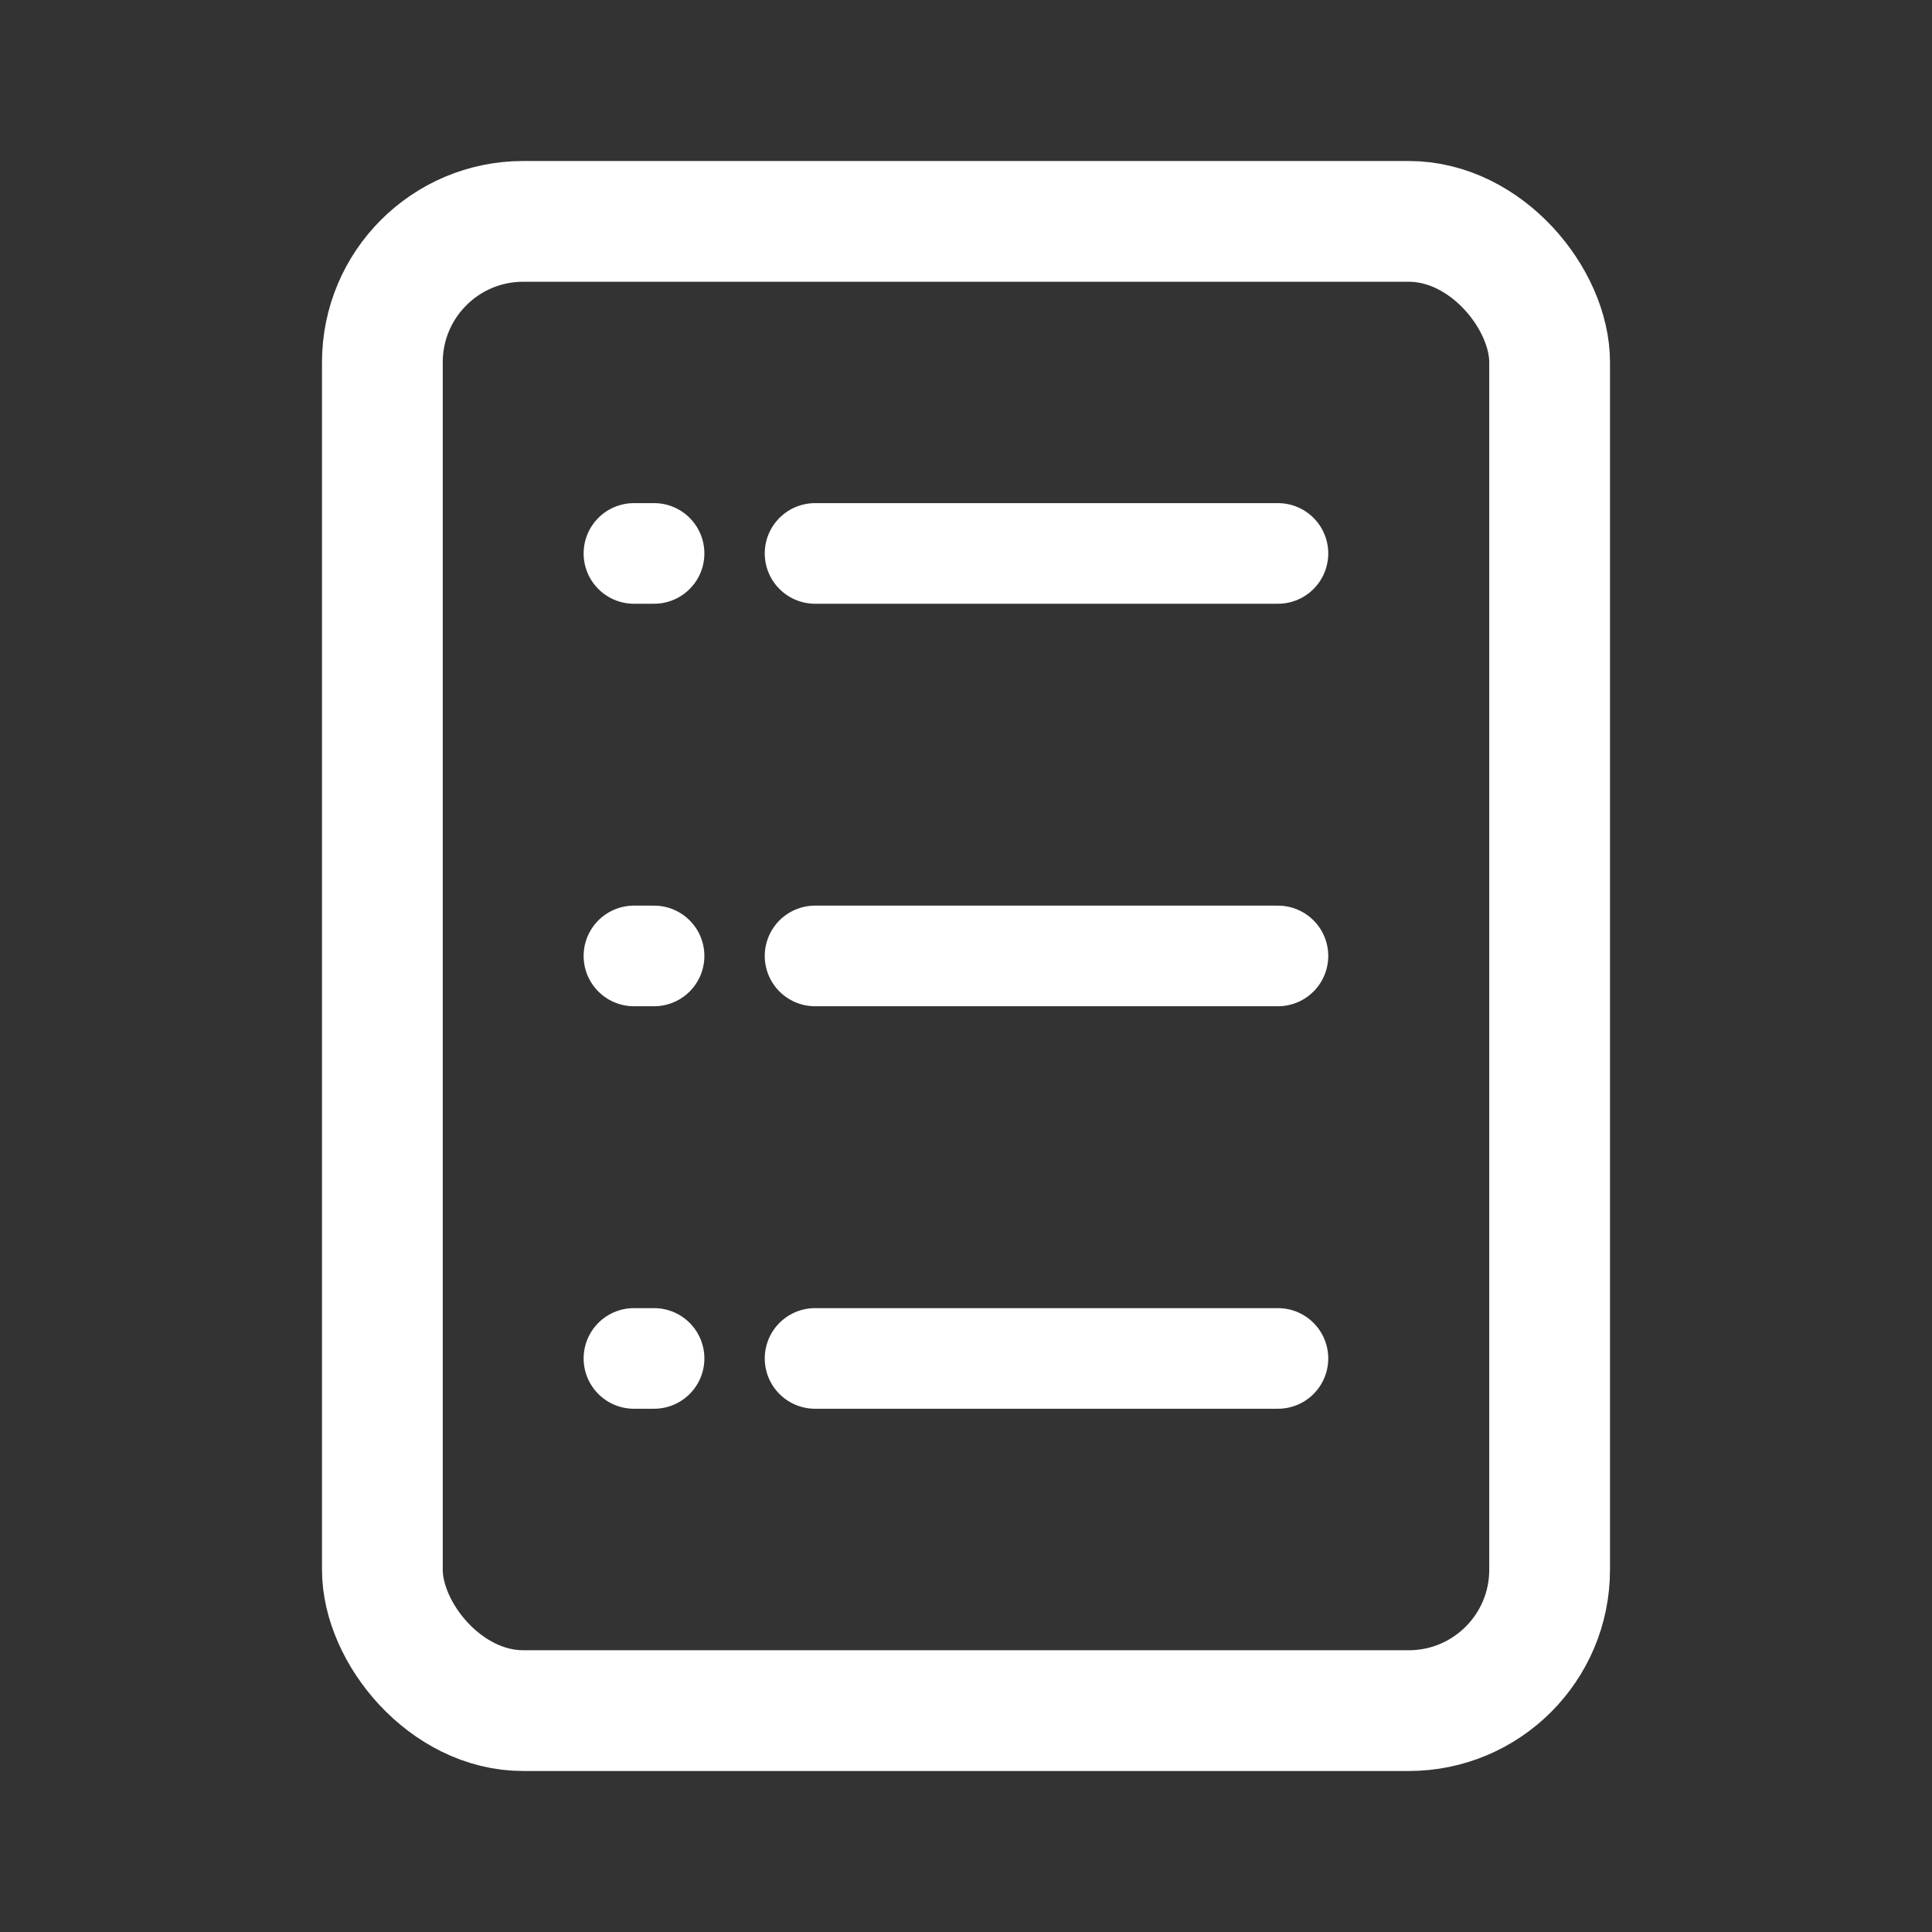
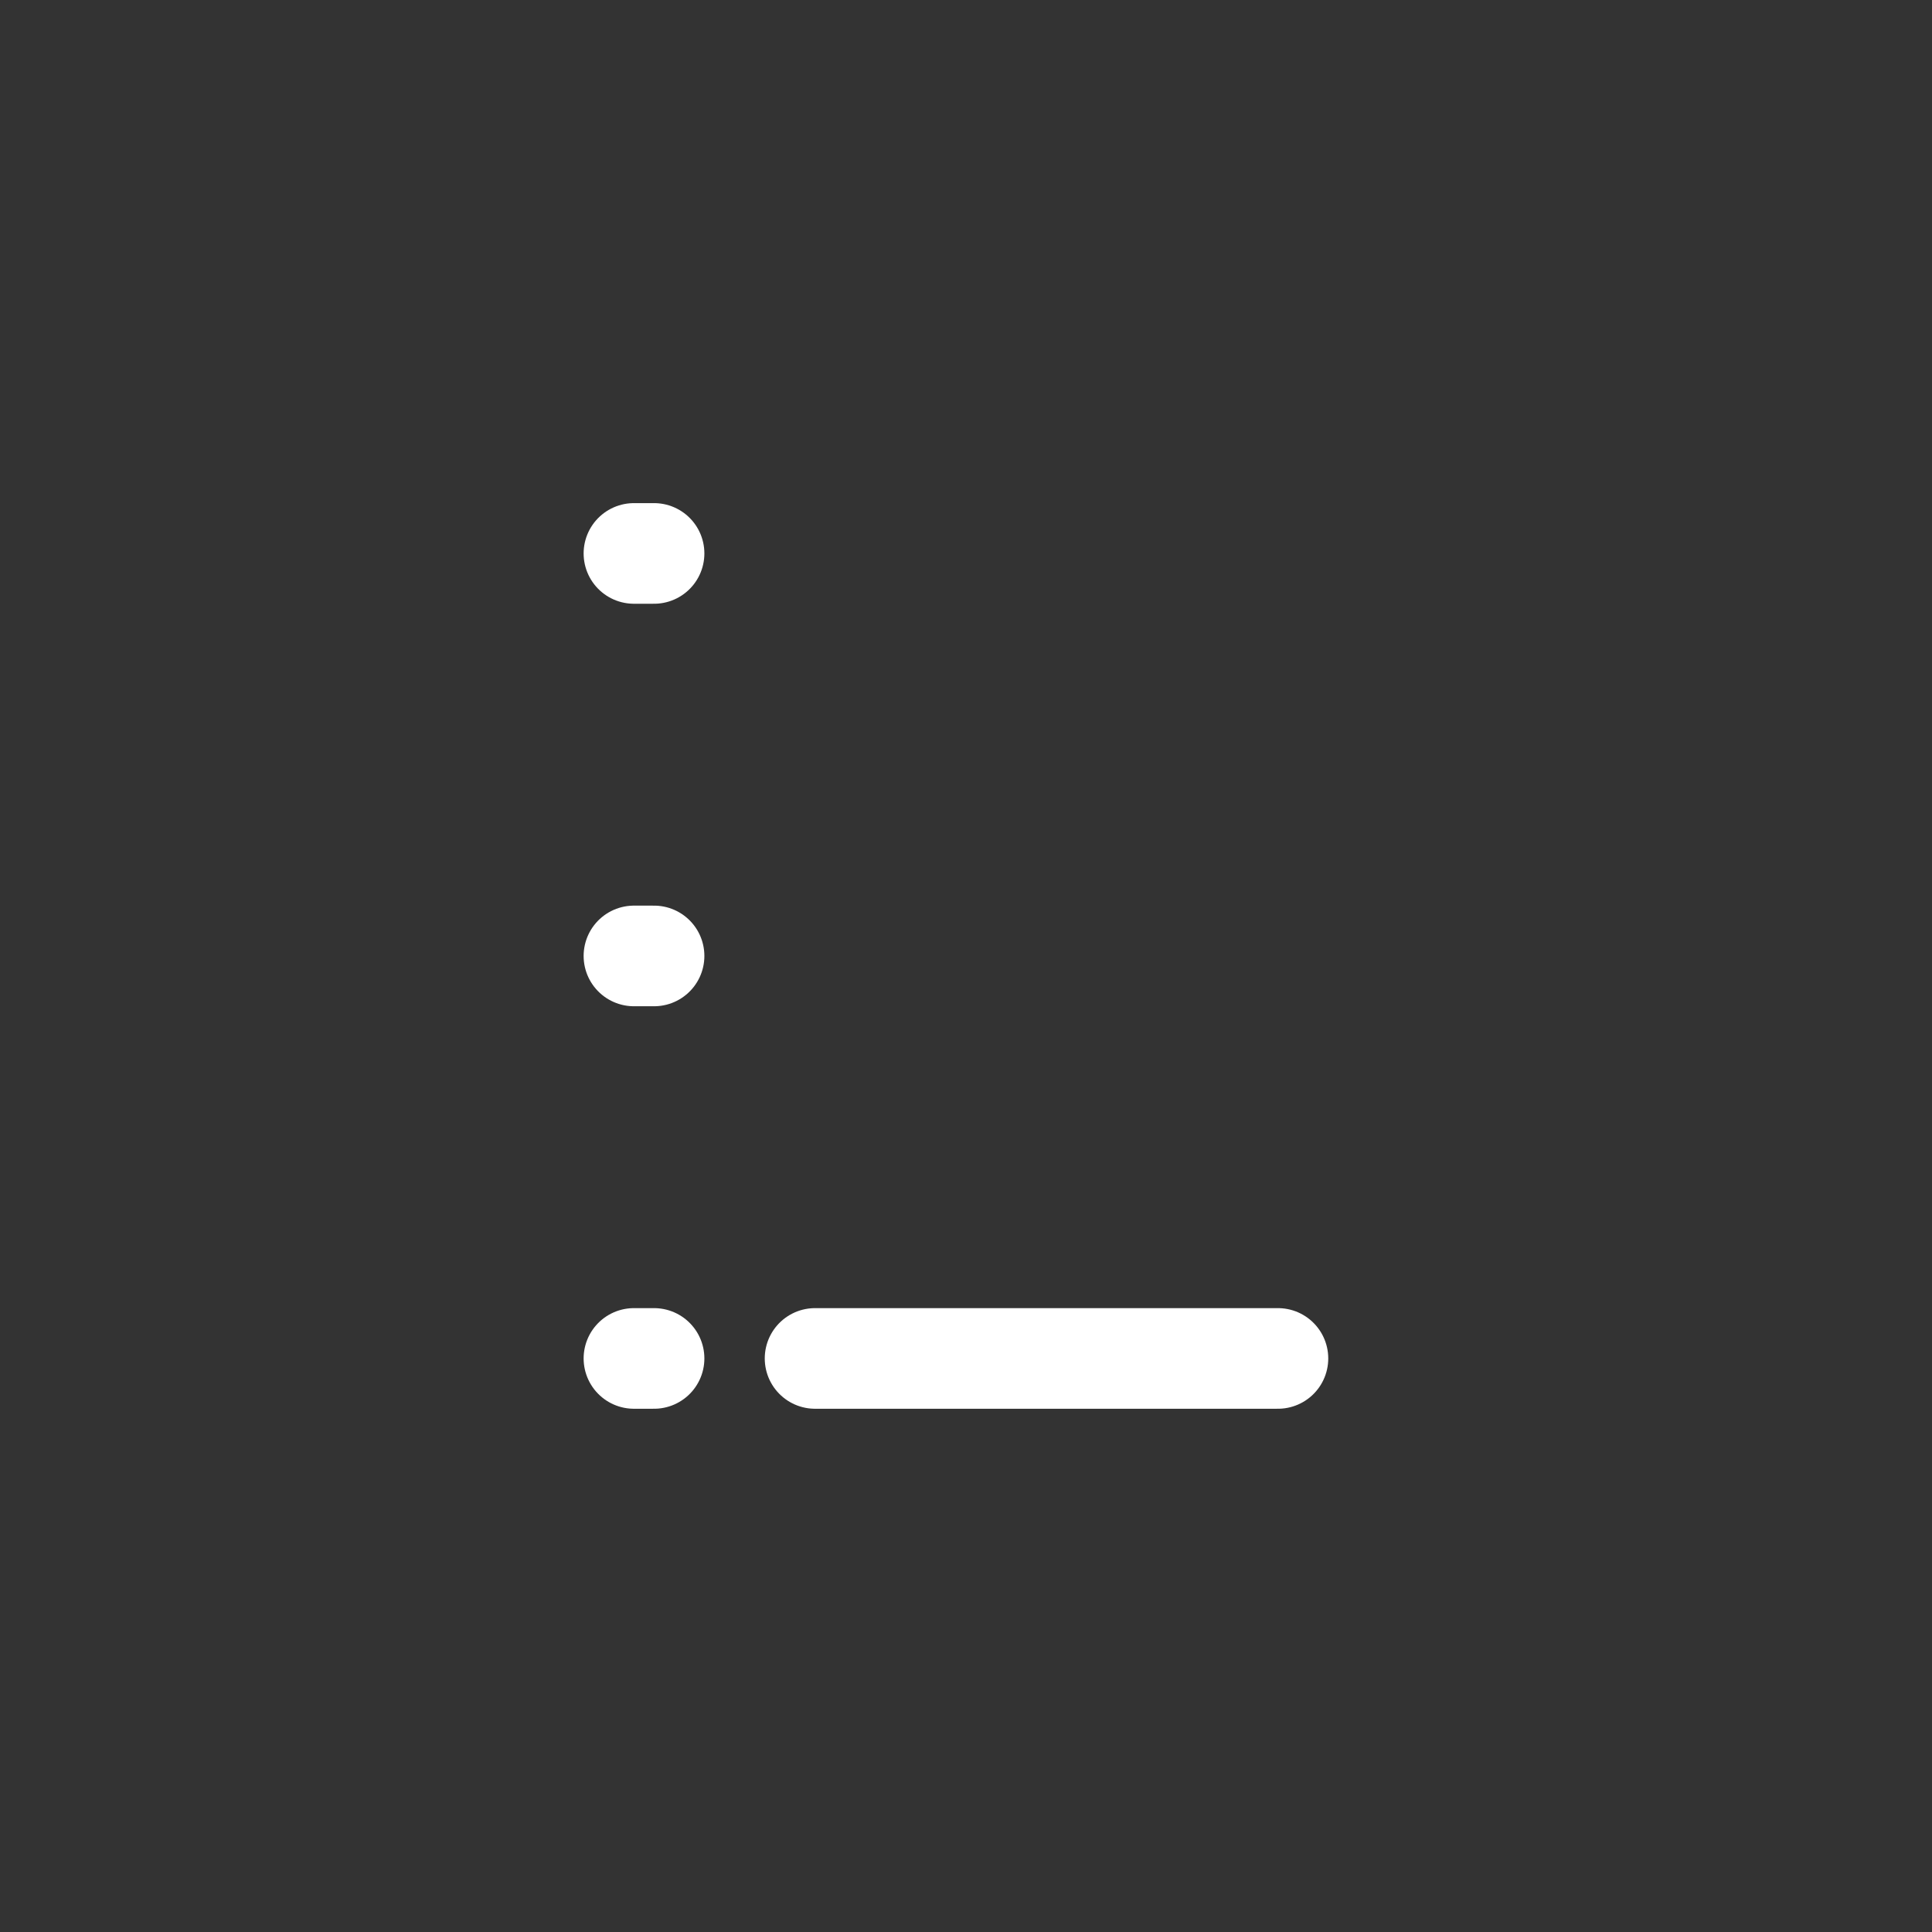
<svg xmlns="http://www.w3.org/2000/svg" width="48" height="48" viewBox="0 0 48 48" fill="none">
  <rect x="0" y="0" width="48" height="48" fill="#333333" stroke="none" />
-   <rect x="9.5" y="5.5" width="29" height="37" rx="3.5" stroke="white" stroke-width="3" />
-   <line x1="20.25" y1="13.75" x2="31.75" y2="13.75" stroke="white" stroke-width="2.5" stroke-linecap="round" />
  <line x1="1.25" y1="-1.25" x2="0.75" y2="-1.25" transform="matrix(-1 0 0 1 17 15)" stroke="white" stroke-width="2.5" stroke-linecap="round" />
-   <line x1="20.25" y1="23.75" x2="31.75" y2="23.75" stroke="white" stroke-width="2.5" stroke-linecap="round" />
  <line x1="1.25" y1="-1.25" x2="0.75" y2="-1.25" transform="matrix(-1 0 0 1 17 25)" stroke="white" stroke-width="2.5" stroke-linecap="round" />
  <line x1="20.25" y1="33.75" x2="31.75" y2="33.75" stroke="white" stroke-width="2.5" stroke-linecap="round" />
  <line x1="1.25" y1="-1.25" x2="0.75" y2="-1.25" transform="matrix(-1 0 0 1 17 35)" stroke="white" stroke-width="2.5" stroke-linecap="round" />
</svg>